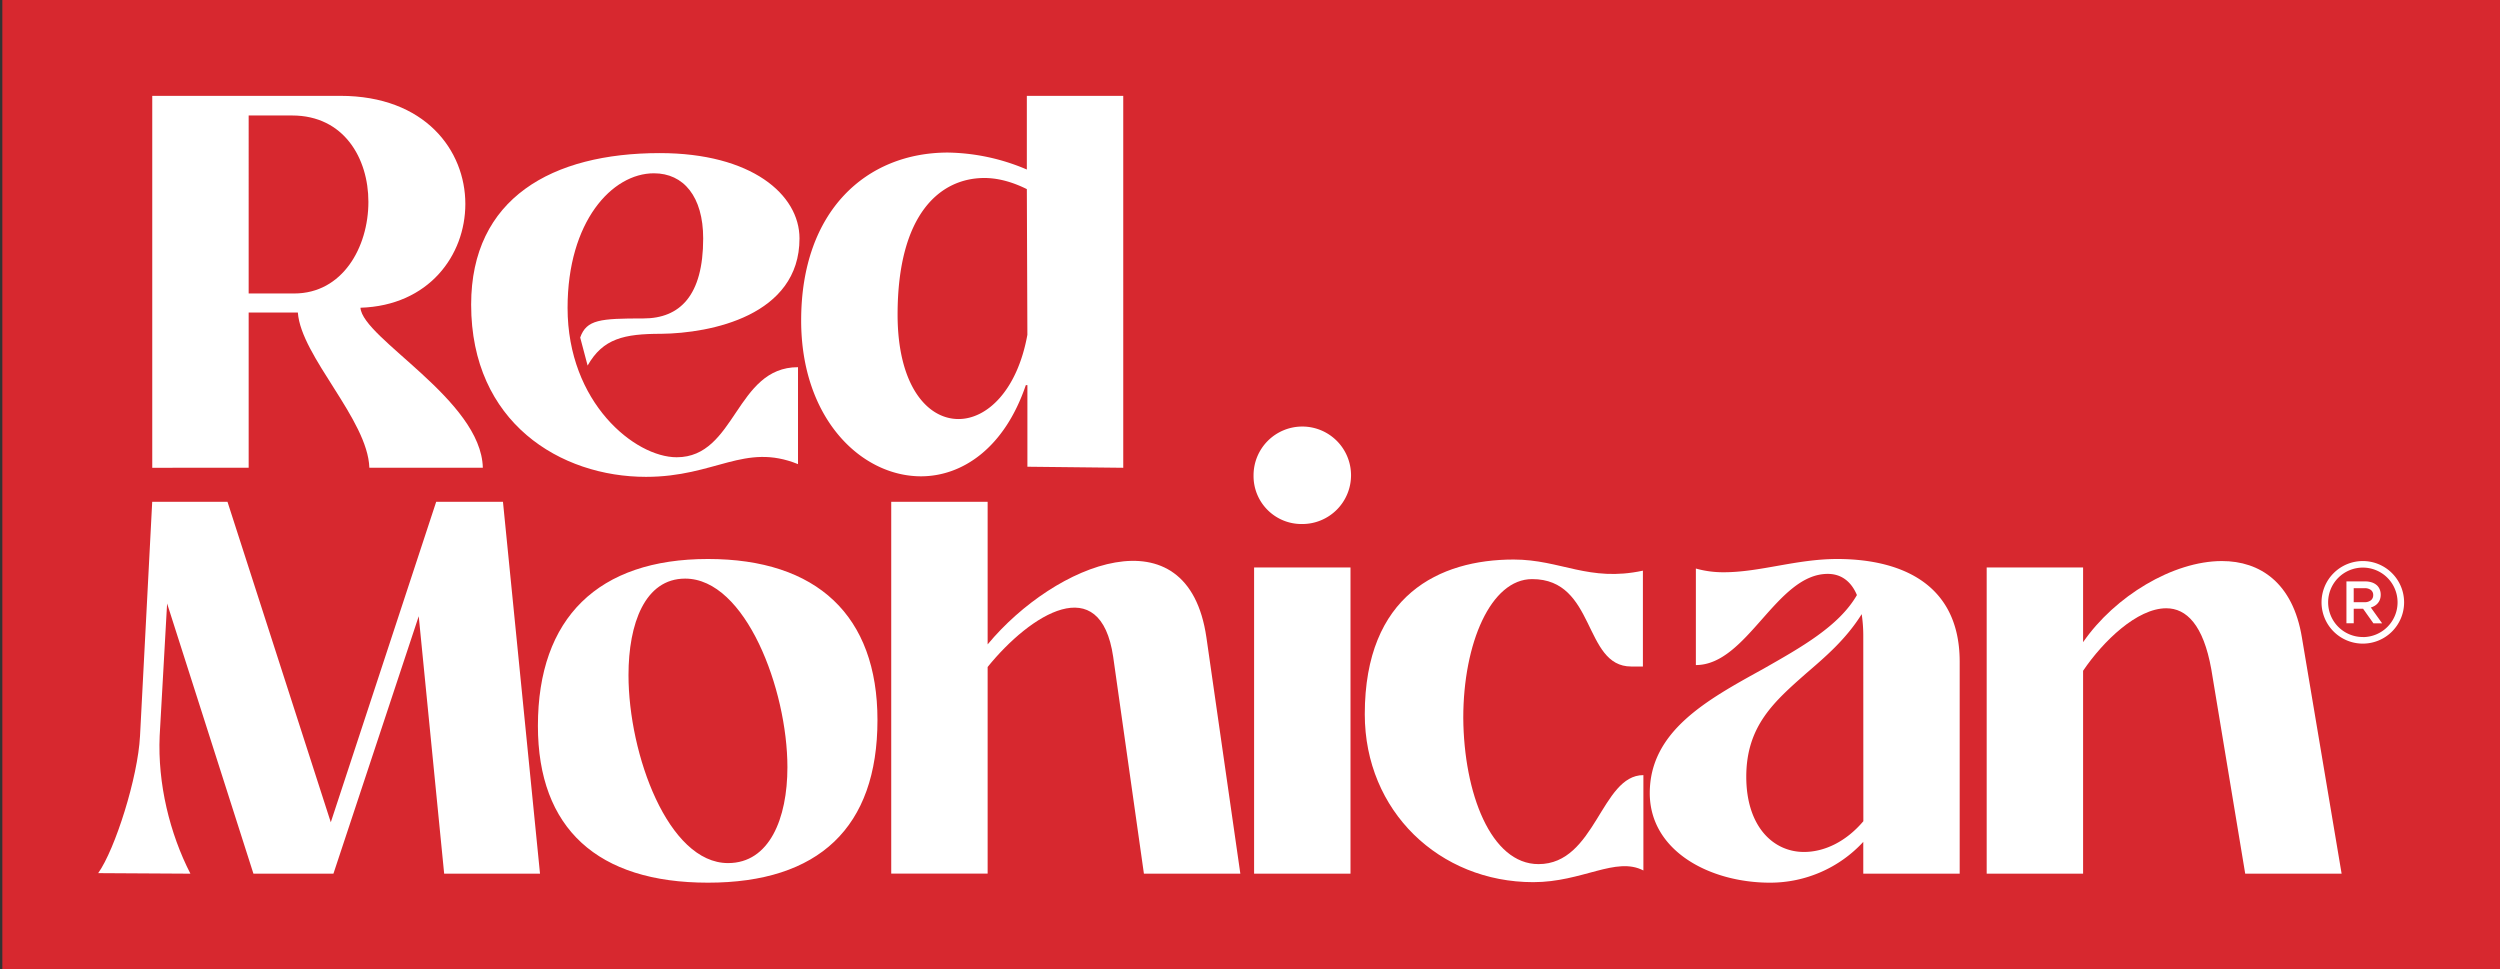
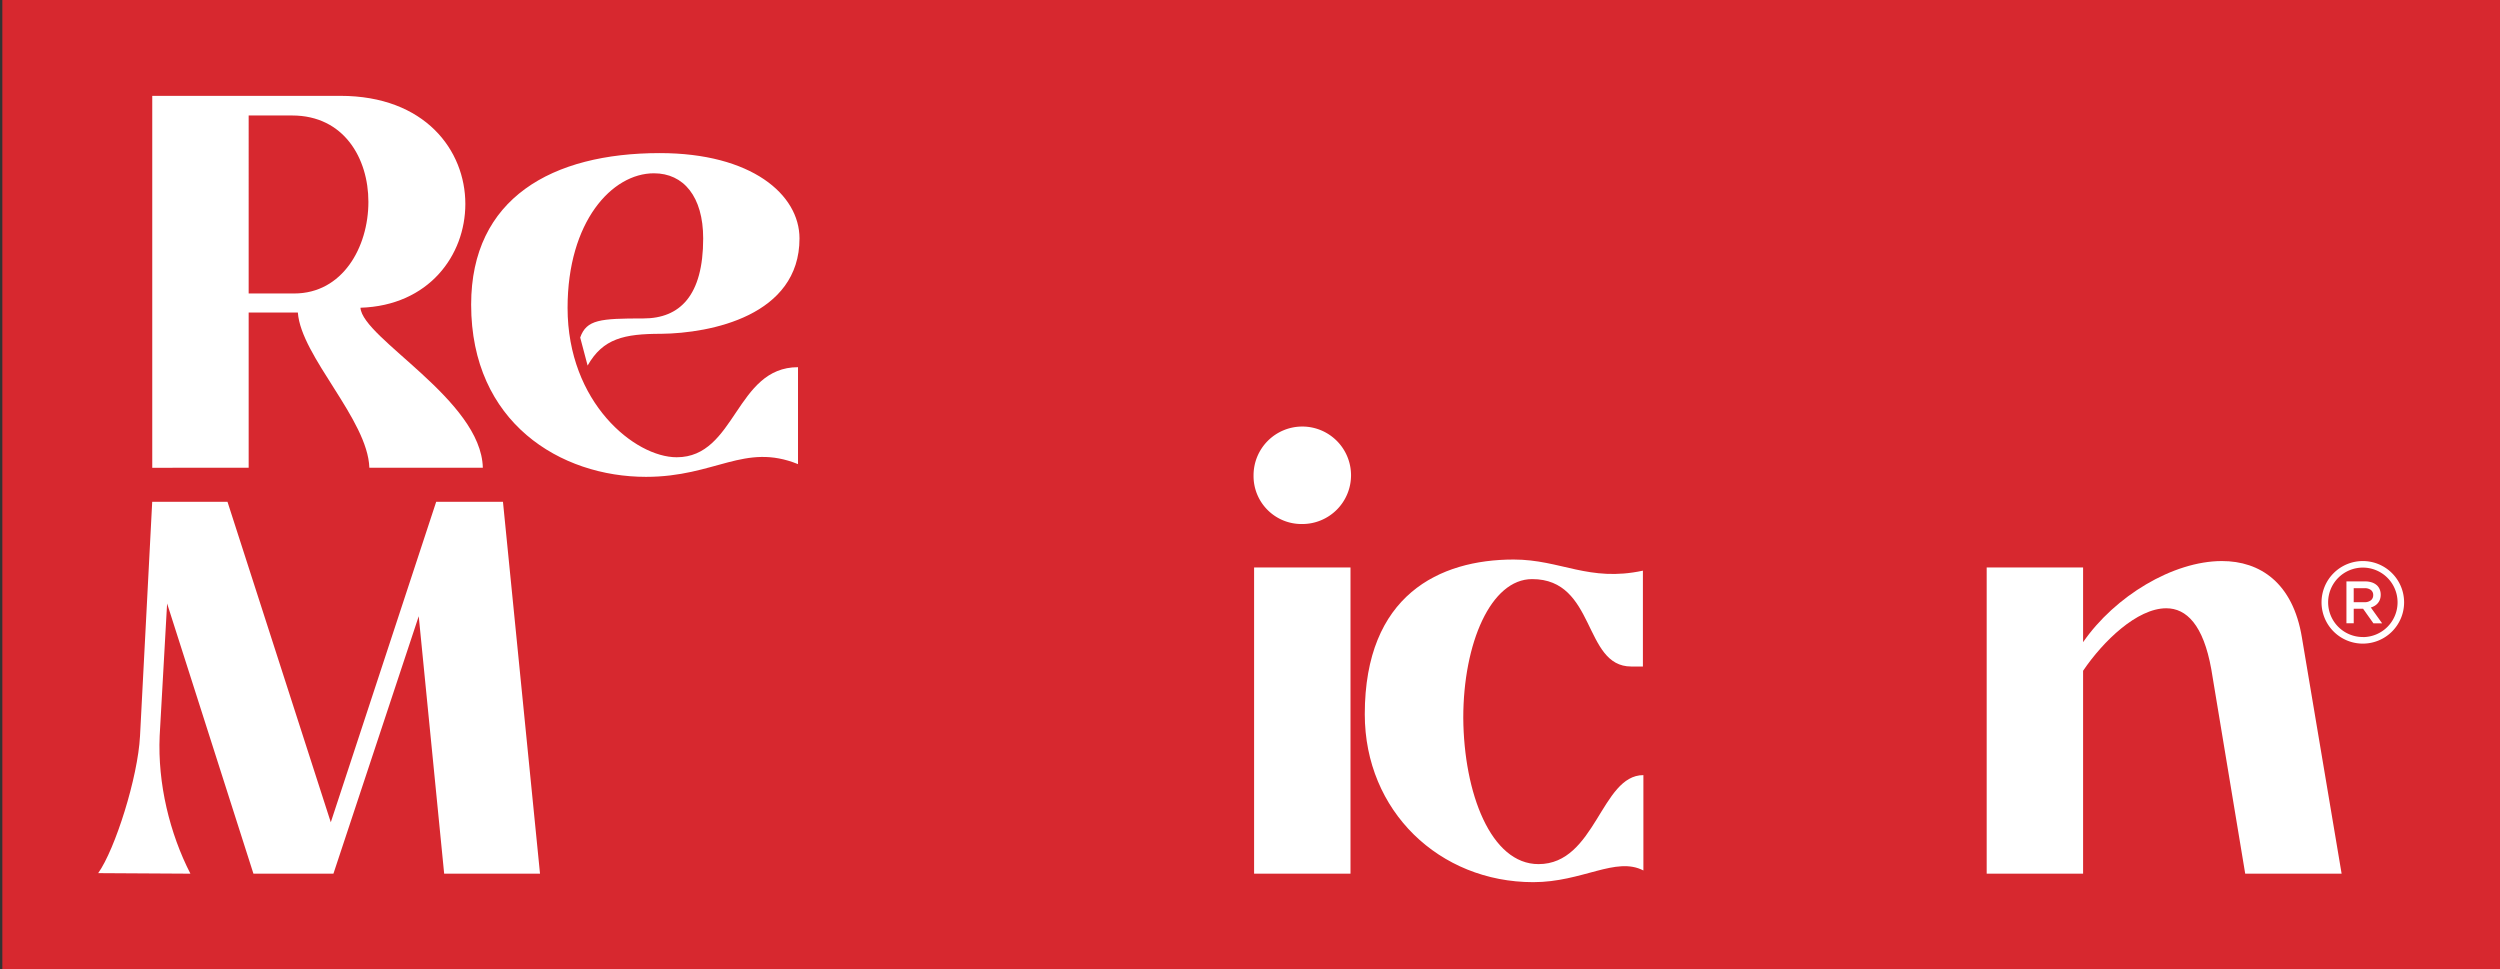
<svg xmlns="http://www.w3.org/2000/svg" id="Layer_1" data-name="Layer 1" viewBox="0 0 1069.42 414.5">
  <rect x="0" y="0" width="1069.42" height="414.5" fill="#333333" stroke="none" />
  <defs>
    <style>.cls-1{fill:#d7282f;}.cls-2{fill:#fff;}</style>
  </defs>
  <rect class="cls-1" x="1" width="1068.42" height="414.75" />
  <path class="cls-2" d="M65.13,200.1V41h80.45c36.26,0,53.48,23.34,53.48,46.23,0,22-15.64,43.5-44.87,44.41.91,13.15,51.67,39.43,52.35,68.44H158c-.68-20.62-29.23-47.59-30.59-66.4H106.37v66.4Zm41.24-74.56h19.49c20.62,0,31.73-19.71,31.73-39.2,0-18.58-10.43-36.94-32.63-36.94H106.37Z" />
  <path class="cls-2" d="M201.54,130.3c0-45.55,34.68-64.81,80.68-64.81C321.42,65.49,342,83.17,342,102c0,33.08-38.07,40.56-59.14,40.79-15.87,0-24.93,2-31.5,13.59l-3.17-12c2.71-7.7,8.61-8.16,27-8.16,15.64,0,25.61-9.74,25.61-34.21,0-17.91-8.38-27.88-21.07-27.88-17.91,0-36.94,20.62-36.94,57.56,0,40.57,28.78,63.91,46.68,63.91,25.38,0,25.15-38.53,51.89-38.53v41.47c-22.88-9.29-35.35,5.44-65,5.44C239.84,204,201.54,180.84,201.54,130.3Z" />
-   <path class="cls-2" d="M342.71,137.1c0-47.14,28.1-71.84,62.78-71.84a88.85,88.85,0,0,1,33.76,7.26V41h41.24V200.1l-41-.45v-34.9h-.68c-9.07,26.74-27,39-44.87,39C368.32,203.72,342.71,179,342.71,137.1Zm96.77,6.12-.23-62.32c-5.44-2.72-11.78-4.76-18.13-4.76-18.81,0-37.16,15.18-37.16,58.47,0,29.91,12.46,44.64,26.06,44.64C422.25,179.25,435.17,167,439.48,143.22Z" />
  <path class="cls-2" d="M42,373.5c7.25-10.2,17-41,17.9-58.69l5.21-100.16H97.31l44.19,137.1,45.09-137.1h28.56L231,373.73H190L179.12,263.6,142.63,373.73H108.41L71.48,258.16,68.3,314.81c-.9,20.39,4.31,41.7,13.15,58.92Z" />
-   <path class="cls-2" d="M230.1,310.5c0-46.23,25.83-71.38,72.74-71.38,46.68,0,72.51,24.25,72.51,68.89,0,46-25.15,69.57-72.51,69.57C255.7,377.58,230.1,354.47,230.1,310.5Zm106.73,17.68c0-33.31-17.9-80.67-43.74-80.67-17.22,0-24.24,19.26-24.24,41.24,0,34,17,80.45,42.6,80.45C329.13,369.2,336.83,350.16,336.83,328.18Z" />
-   <path class="cls-2" d="M530.58,373.73H489.33L476.19,281c-5.44-37.16-35.35-18.35-53.71,4.31v88.38H381.24V214.65h41.24v61c28.78-34.68,85.66-57.79,93.59-2.95Z" />
  <path class="cls-2" d="M536.23,203.32a20.85,20.85,0,1,1,20.85,20.84A20.51,20.51,0,0,1,536.23,203.32Zm.23,170.41v-131H577.7v131Z" />
  <path class="cls-2" d="M583.81,305.52c0-51,32-66.17,63.68-66.17,20.17,0,32.18,9.74,55.29,4.76v41h-5c-20.62,0-15-37.39-42.38-37.39-17.67,0-29.46,27.42-29.46,59.37.23,32.18,11.79,62.55,32.18,62.55,24.48,0,26.74-38.07,44.87-38.07v40.79c-11.78-6.12-26.06,5-47.13,5C615.76,377.35,583.81,347,583.81,305.52Z" />
-   <path class="cls-2" d="M838.29,283.08v90.65H797.05v-13.6a54.19,54.19,0,0,1-39.89,17.45c-25.83,0-51.44-13.6-51.44-38.3,0-26.51,24.48-39.88,48.27-53,16.32-9.29,32.63-18.36,40.34-31.73-2.27-5.44-6.35-9.06-12.47-9.06-22,0-34.44,39-56.42,39V243.2a42.74,42.74,0,0,0,12,1.59c15.41,0,31-5.67,48.49-5.67C808.83,239.12,838.29,246.83,838.29,283.08ZM797.05,272a62.19,62.19,0,0,0-.68-9.29c-6.8,10.88-15.64,18.35-23.8,25.38C759,300.08,747,310.5,747,332.26c0,21.07,11.33,32.18,24.7,32.18,8.61,0,17.9-4.31,25.38-13.15Z" />
  <path class="cls-2" d="M1001.67,373.73H960.43l-14.51-87.47c-3.4-19-10.65-26.06-19.26-26.06-12.46,0-27,14.05-35.58,26.74v86.79H849.84v-131h41.24V274.7C904.68,255,929.61,240,950.46,240c16.31,0,30.36,9.29,34.21,32.63Z" />
  <path class="cls-2" d="M1010.75,240a17.66,17.66,0,1,0,17.65,17.65A17.67,17.67,0,0,0,1010.75,240Zm0,32.5a14.85,14.85,0,1,1,14.85-14.85A14.86,14.86,0,0,1,1010.75,272.53Z" />
  <path class="cls-2" d="M1015.84,259.13a5.33,5.33,0,0,0,1.34-1.15,5.2,5.2,0,0,0,.89-1.56,5.87,5.87,0,0,0,.32-2v-.06a5.75,5.75,0,0,0-.39-2.15,5.17,5.17,0,0,0-1.1-1.71,6.1,6.1,0,0,0-2.17-1.32,8.91,8.91,0,0,0-3-.47h-8v17.91h3.12V260.4h4l4.42,6.24H1019l-4.84-6.78A6.53,6.53,0,0,0,1015.84,259.13Zm-9-1.52v-6h4.6a4.34,4.34,0,0,1,2.74.76,2.63,2.63,0,0,1,1,2.22v0a2.7,2.7,0,0,1-1,2.2,4.18,4.18,0,0,1-2.7.81Z" />
</svg>